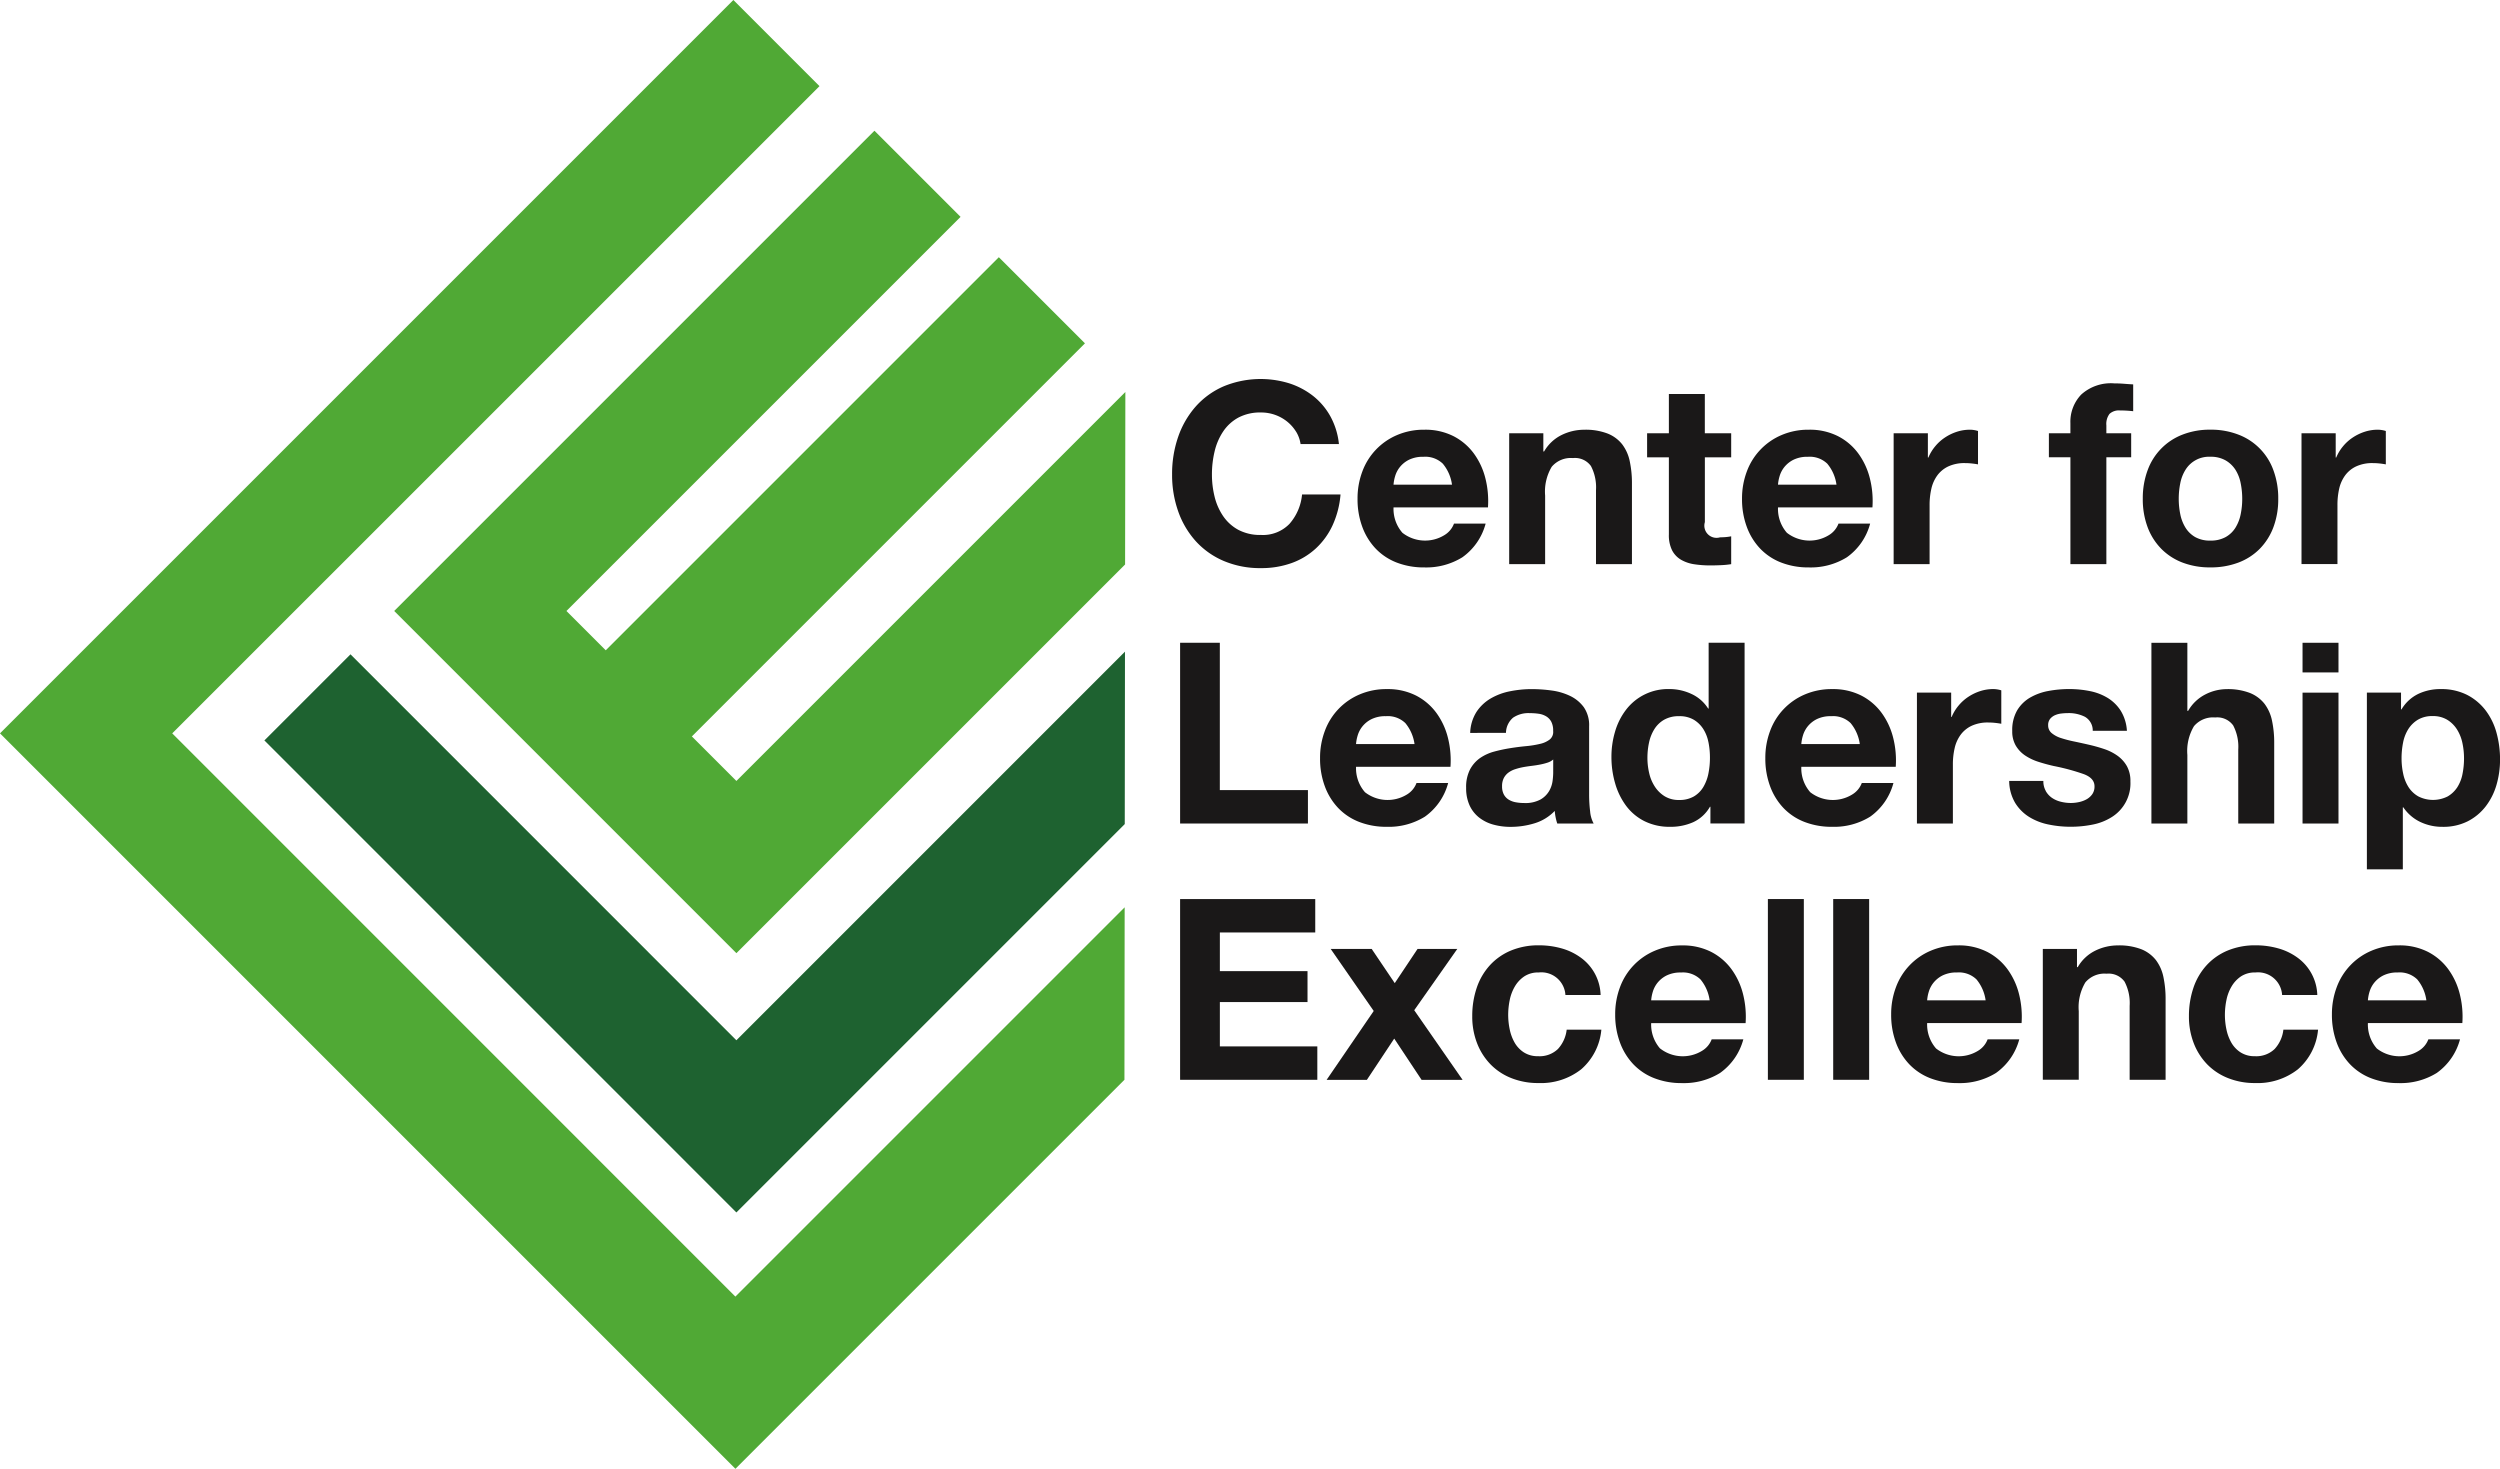
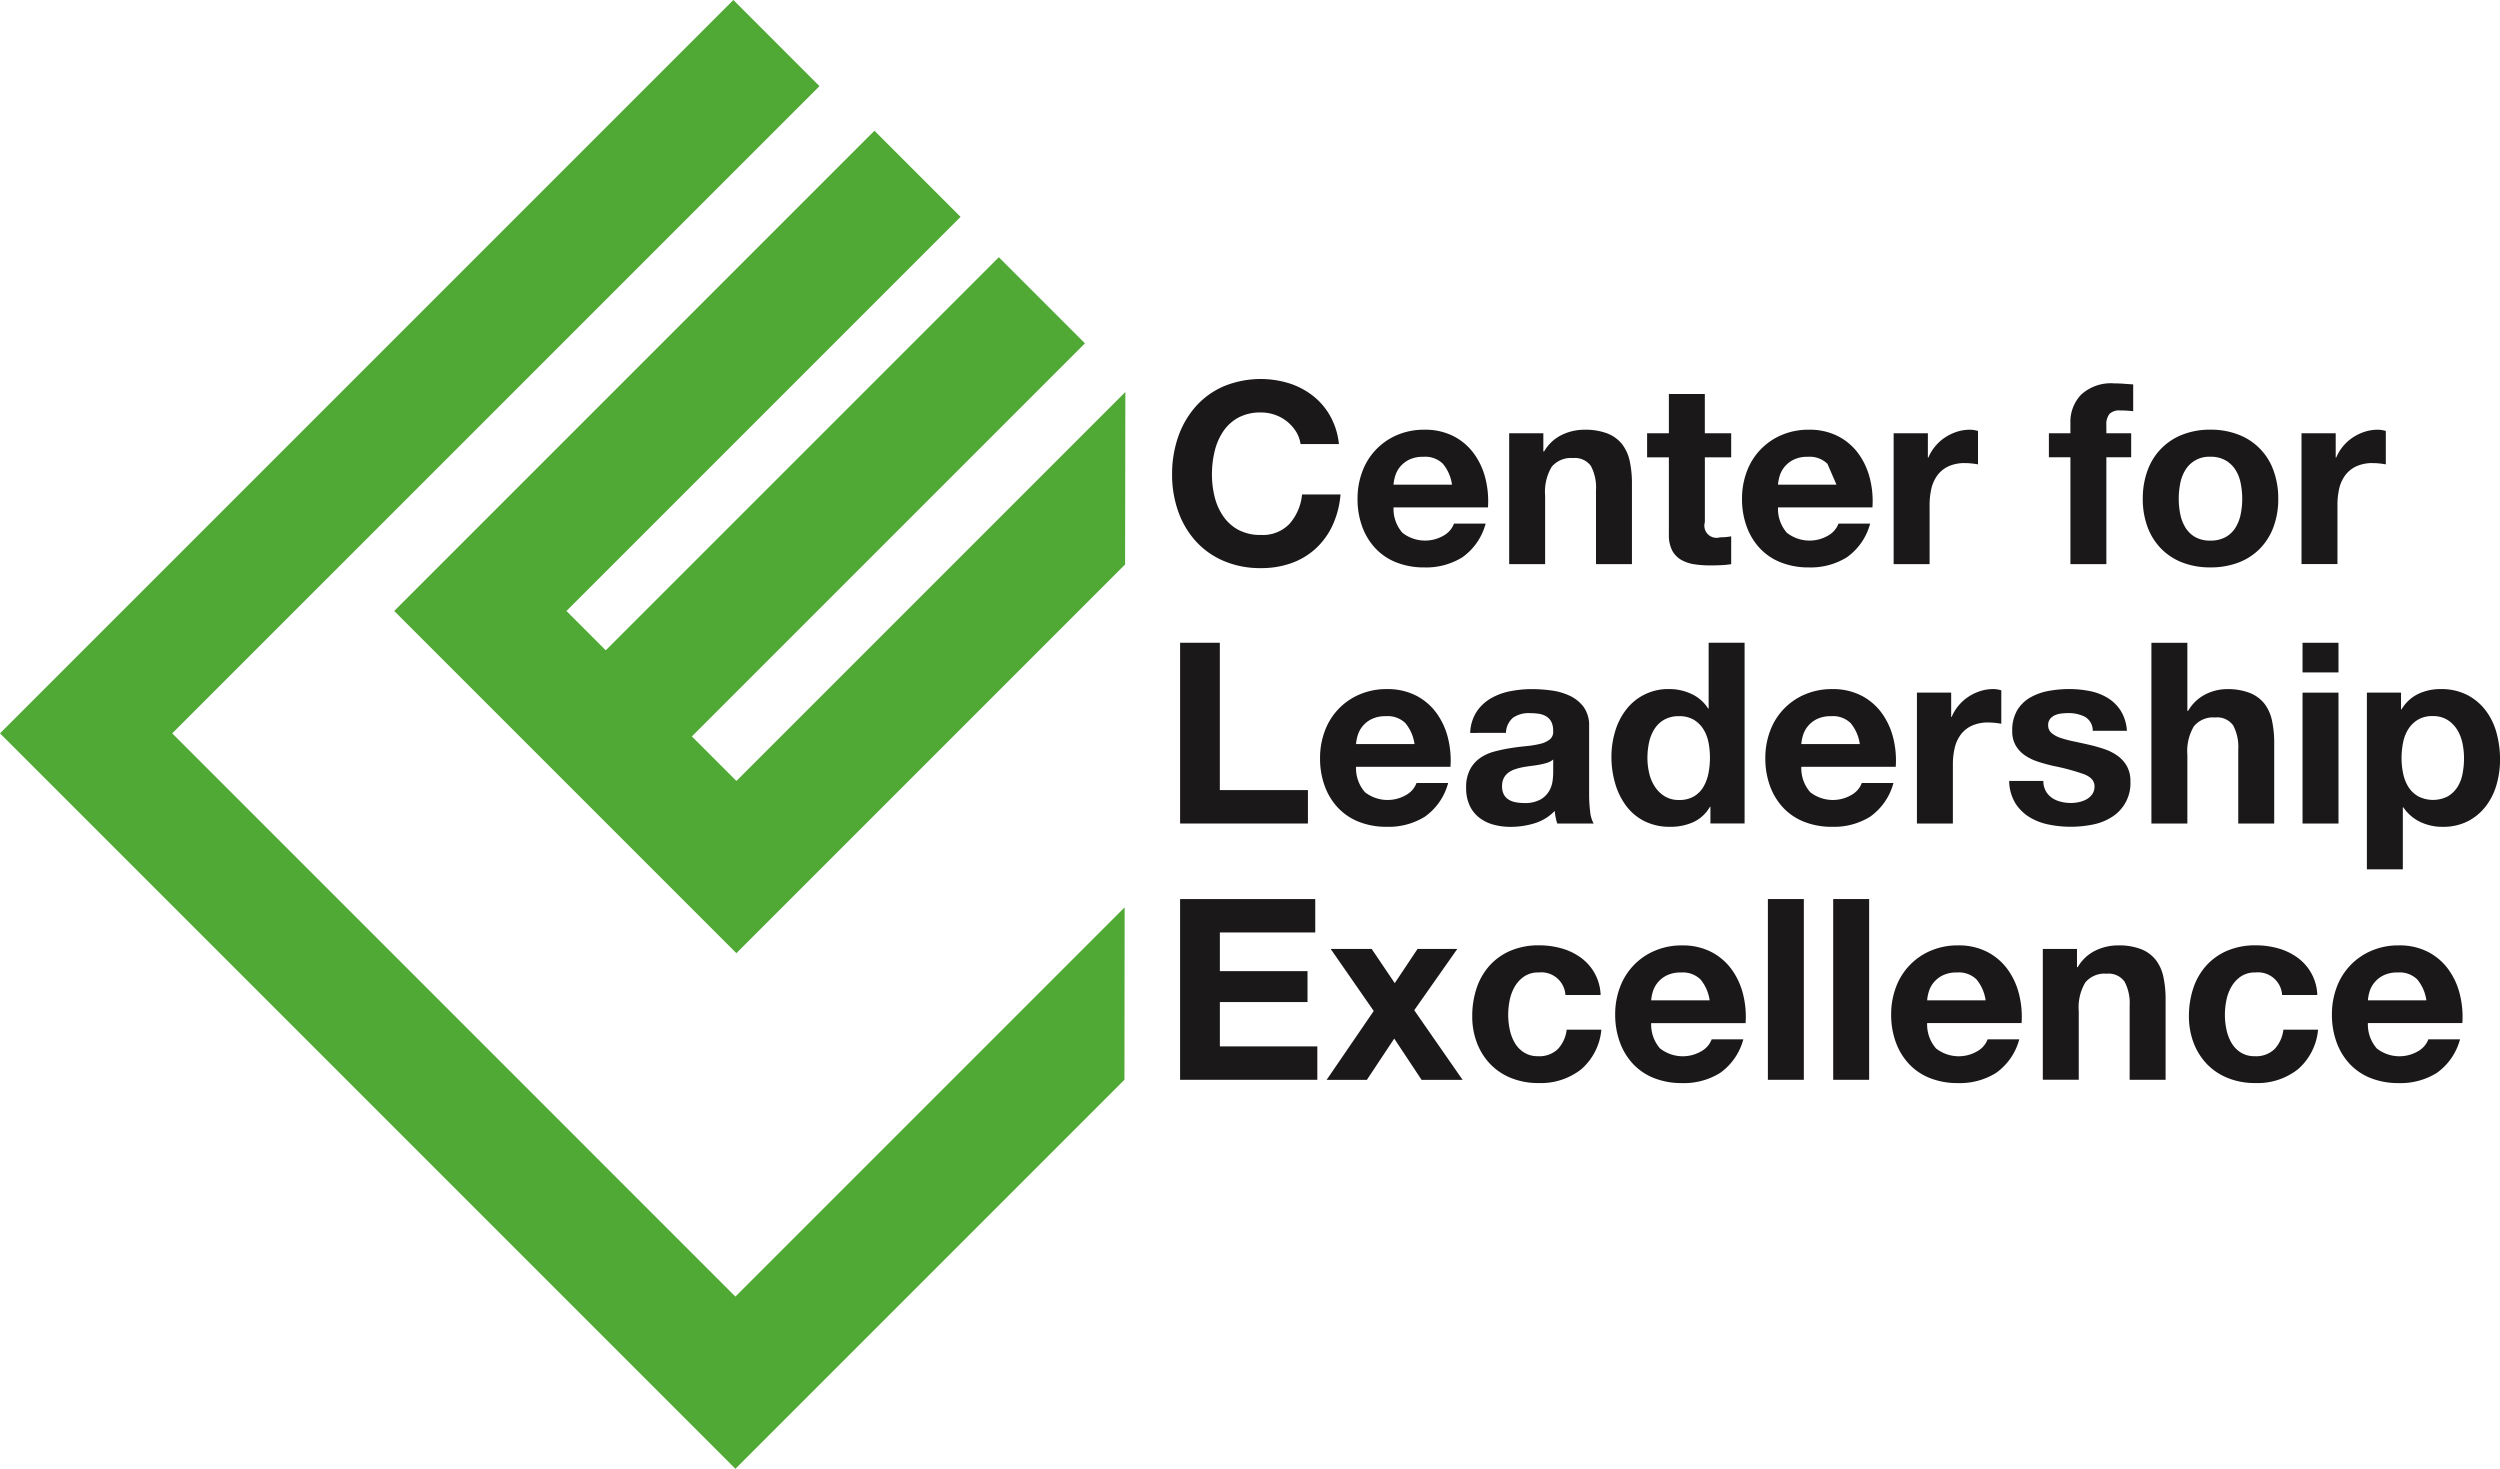
<svg xmlns="http://www.w3.org/2000/svg" id="Group_2767" data-name="Group 2767" width="193.948" height="113.949" viewBox="0 0 193.948 113.949">
  <path id="Path_1597" data-name="Path 1597" d="M261.217,87.158a3.119,3.119,0,0,0-.687-.776,3.218,3.218,0,0,0-2.023-.707,3.6,3.6,0,0,0-1.768.4,3.334,3.334,0,0,0-1.178,1.08A4.721,4.721,0,0,0,254.9,88.7a7.679,7.679,0,0,0-.206,1.787,7.142,7.142,0,0,0,.206,1.719,4.631,4.631,0,0,0,.658,1.5,3.372,3.372,0,0,0,1.178,1.07,3.6,3.6,0,0,0,1.768.4,2.854,2.854,0,0,0,2.209-.864,4,4,0,0,0,.972-2.278h2.985a7.131,7.131,0,0,1-.609,2.376,5.7,5.7,0,0,1-1.3,1.807,5.516,5.516,0,0,1-1.886,1.139,6.913,6.913,0,0,1-2.376.393,7.192,7.192,0,0,1-2.9-.56,6.21,6.21,0,0,1-2.17-1.542,6.832,6.832,0,0,1-1.355-2.308,8.471,8.471,0,0,1-.471-2.857,8.766,8.766,0,0,1,.471-2.916,7.015,7.015,0,0,1,1.355-2.347,6.2,6.2,0,0,1,2.17-1.571,7.524,7.524,0,0,1,5.087-.236,5.94,5.94,0,0,1,1.846.972,5.263,5.263,0,0,1,1.346,1.581,5.656,5.656,0,0,1,.668,2.161H261.57a2.518,2.518,0,0,0-.353-.972" transform="translate(-160.673 -53.675)" fill="#1a1818" />
  <path id="Path_1598" data-name="Path 1598" d="M294.865,101.943a2.86,2.86,0,0,0,3.26.187,1.755,1.755,0,0,0,.746-.893h2.455a4.662,4.662,0,0,1-1.807,2.612,5.317,5.317,0,0,1-2.946.785,5.793,5.793,0,0,1-2.16-.383,4.493,4.493,0,0,1-1.63-1.09,4.91,4.91,0,0,1-1.031-1.689,6.179,6.179,0,0,1-.363-2.16,5.907,5.907,0,0,1,.373-2.121,4.907,4.907,0,0,1,2.7-2.828,5.254,5.254,0,0,1,2.111-.412,4.832,4.832,0,0,1,2.259.5,4.511,4.511,0,0,1,1.581,1.346,5.53,5.53,0,0,1,.894,1.925,7.188,7.188,0,0,1,.2,2.258h-7.326a2.819,2.819,0,0,0,.687,1.964m3.152-5.342a1.961,1.961,0,0,0-1.522-.55,2.427,2.427,0,0,0-1.11.226,2.114,2.114,0,0,0-.707.56,2.044,2.044,0,0,0-.373.707,3.152,3.152,0,0,0-.128.668h4.537a3.223,3.223,0,0,0-.7-1.611" transform="translate(-186.072 -60.614)" fill="#1a1818" />
  <path id="Path_1599" data-name="Path 1599" d="M326.588,94.225v1.414h.059a3.2,3.2,0,0,1,1.375-1.286,3.978,3.978,0,0,1,1.728-.4,4.74,4.74,0,0,1,1.836.3,2.725,2.725,0,0,1,1.13.845,3.267,3.267,0,0,1,.579,1.316,8.185,8.185,0,0,1,.167,1.719v6.246h-2.789V98.644a3.562,3.562,0,0,0-.392-1.875,1.522,1.522,0,0,0-1.394-.618,1.933,1.933,0,0,0-1.65.678,3.763,3.763,0,0,0-.51,2.229v5.322h-2.789V94.225Z" transform="translate(-206.857 -60.614)" fill="#1a1818" />
  <path id="Path_1600" data-name="Path 1600" d="M360.071,89.332V91.2h-2.042v5.028a.945.945,0,0,0,1.179,1.178q.235,0,.451-.02a3.731,3.731,0,0,0,.412-.059v2.161a6.669,6.669,0,0,1-.785.078q-.433.02-.844.02a8.14,8.14,0,0,1-1.228-.089,2.892,2.892,0,0,1-1.021-.344,1.816,1.816,0,0,1-.7-.726,2.6,2.6,0,0,1-.256-1.238V91.2h-1.689V89.332h1.689V86.288h2.789v3.044Z" transform="translate(-225.767 -55.721)" fill="#1a1818" />
-   <path id="Path_1601" data-name="Path 1601" d="M377.4,101.943a2.859,2.859,0,0,0,3.26.187,1.758,1.758,0,0,0,.747-.893h2.455a4.659,4.659,0,0,1-1.807,2.612,5.315,5.315,0,0,1-2.946.785,5.792,5.792,0,0,1-2.16-.383,4.483,4.483,0,0,1-1.63-1.09,4.91,4.91,0,0,1-1.031-1.689,6.164,6.164,0,0,1-.364-2.16,5.906,5.906,0,0,1,.373-2.121,4.907,4.907,0,0,1,2.7-2.828,5.255,5.255,0,0,1,2.111-.412,4.829,4.829,0,0,1,2.258.5,4.505,4.505,0,0,1,1.581,1.346,5.544,5.544,0,0,1,.894,1.925,7.179,7.179,0,0,1,.2,2.258h-7.326a2.819,2.819,0,0,0,.687,1.964m3.152-5.342a1.96,1.96,0,0,0-1.522-.55,2.429,2.429,0,0,0-1.11.226,2.121,2.121,0,0,0-.707.56,2.056,2.056,0,0,0-.373.707,3.154,3.154,0,0,0-.128.668h4.537a3.223,3.223,0,0,0-.7-1.611" transform="translate(-238.779 -60.614)" fill="#1a1818" />
+   <path id="Path_1601" data-name="Path 1601" d="M377.4,101.943a2.859,2.859,0,0,0,3.26.187,1.758,1.758,0,0,0,.747-.893h2.455a4.659,4.659,0,0,1-1.807,2.612,5.315,5.315,0,0,1-2.946.785,5.792,5.792,0,0,1-2.16-.383,4.483,4.483,0,0,1-1.63-1.09,4.91,4.91,0,0,1-1.031-1.689,6.164,6.164,0,0,1-.364-2.16,5.906,5.906,0,0,1,.373-2.121,4.907,4.907,0,0,1,2.7-2.828,5.255,5.255,0,0,1,2.111-.412,4.829,4.829,0,0,1,2.258.5,4.505,4.505,0,0,1,1.581,1.346,5.544,5.544,0,0,1,.894,1.925,7.179,7.179,0,0,1,.2,2.258h-7.326a2.819,2.819,0,0,0,.687,1.964m3.152-5.342a1.96,1.96,0,0,0-1.522-.55,2.429,2.429,0,0,0-1.11.226,2.121,2.121,0,0,0-.707.56,2.056,2.056,0,0,0-.373.707,3.154,3.154,0,0,0-.128.668h4.537" transform="translate(-238.779 -60.614)" fill="#1a1818" />
  <path id="Path_1602" data-name="Path 1602" d="M409.126,94.225V96.11h.039a3.429,3.429,0,0,1,.531-.874,3.47,3.47,0,0,1,.766-.687,3.755,3.755,0,0,1,.923-.442,3.33,3.33,0,0,1,1.021-.157,2.174,2.174,0,0,1,.609.1V96.64q-.2-.039-.471-.069a5.018,5.018,0,0,0-.531-.03,2.974,2.974,0,0,0-1.3.256,2.245,2.245,0,0,0-.855.7,2.784,2.784,0,0,0-.461,1.031,5.6,5.6,0,0,0-.138,1.277v4.576h-2.789V94.225Z" transform="translate(-259.563 -60.614)" fill="#1a1818" />
  <path id="Path_1603" data-name="Path 1603" d="M439.784,89.741V87.876h1.669V87.09a3.043,3.043,0,0,1,.844-2.219,3.422,3.422,0,0,1,2.554-.864q.372,0,.746.029c.249.02.491.037.727.049v2.082a8.555,8.555,0,0,0-1.021-.059,1.069,1.069,0,0,0-.815.265,1.3,1.3,0,0,0-.245.893v.609h1.925v1.865h-1.925v8.288h-2.789V89.741Z" transform="translate(-280.833 -54.265)" fill="#1a1818" />
  <path id="Path_1604" data-name="Path 1604" d="M460.316,97.1a4.646,4.646,0,0,1,2.71-2.769,5.8,5.8,0,0,1,2.161-.383,5.879,5.879,0,0,1,2.17.383,4.625,4.625,0,0,1,2.72,2.769,6.236,6.236,0,0,1,.373,2.209,6.151,6.151,0,0,1-.373,2.2,4.778,4.778,0,0,1-1.06,1.68,4.623,4.623,0,0,1-1.66,1.07,6.016,6.016,0,0,1-2.17.373,5.936,5.936,0,0,1-2.161-.373,4.64,4.64,0,0,1-1.65-1.07,4.766,4.766,0,0,1-1.061-1.68,6.161,6.161,0,0,1-.373-2.2,6.247,6.247,0,0,1,.373-2.209m2.534,3.4a3.147,3.147,0,0,0,.4,1.041,2.141,2.141,0,0,0,.756.737,2.31,2.31,0,0,0,1.179.275,2.363,2.363,0,0,0,1.188-.275,2.118,2.118,0,0,0,.766-.737,3.161,3.161,0,0,0,.4-1.041,5.922,5.922,0,0,0,.118-1.188,6.072,6.072,0,0,0-.118-1.2,3.056,3.056,0,0,0-.4-1.041,2.237,2.237,0,0,0-.766-.737,2.3,2.3,0,0,0-1.188-.285,2.144,2.144,0,0,0-1.935,1.021,3.043,3.043,0,0,0-.4,1.041,6.052,6.052,0,0,0-.118,1.2,5.9,5.9,0,0,0,.118,1.188" transform="translate(-293.706 -60.614)" fill="#1a1818" />
  <path id="Path_1605" data-name="Path 1605" d="M496.664,94.225V96.11h.039a3.421,3.421,0,0,1,.53-.874,3.471,3.471,0,0,1,.766-.687,3.757,3.757,0,0,1,.923-.442,3.33,3.33,0,0,1,1.021-.157,2.175,2.175,0,0,1,.609.1V96.64q-.2-.039-.471-.069a5.016,5.016,0,0,0-.531-.03,2.974,2.974,0,0,0-1.3.256,2.245,2.245,0,0,0-.855.7,2.783,2.783,0,0,0-.461,1.031A5.6,5.6,0,0,0,496.8,99.8v4.576h-2.789V94.225Z" transform="translate(-315.462 -60.614)" fill="#1a1818" />
  <path id="Path_1606" data-name="Path 1606" d="M256.381,139.684v11.43h6.835v2.593H253.3V139.684Z" transform="translate(-161.748 -89.819)" fill="#1a1818" />
  <path id="Path_1607" data-name="Path 1607" d="M286.822,157.621a2.86,2.86,0,0,0,3.26.186,1.754,1.754,0,0,0,.746-.893h2.455a4.661,4.661,0,0,1-1.807,2.612,5.317,5.317,0,0,1-2.946.785,5.792,5.792,0,0,1-2.16-.383,4.493,4.493,0,0,1-1.63-1.09,4.91,4.91,0,0,1-1.031-1.689,6.18,6.18,0,0,1-.363-2.16,5.907,5.907,0,0,1,.373-2.121,4.907,4.907,0,0,1,2.7-2.828,5.255,5.255,0,0,1,2.111-.412,4.832,4.832,0,0,1,2.259.5,4.512,4.512,0,0,1,1.581,1.346,5.532,5.532,0,0,1,.894,1.925,7.188,7.188,0,0,1,.2,2.258h-7.326a2.819,2.819,0,0,0,.687,1.964m3.152-5.342a1.961,1.961,0,0,0-1.522-.55,2.427,2.427,0,0,0-1.11.226,2.114,2.114,0,0,0-.707.56,2.045,2.045,0,0,0-.373.707,3.152,3.152,0,0,0-.128.668h4.537a3.223,3.223,0,0,0-.7-1.611" transform="translate(-180.937 -96.168)" fill="#1a1818" />
  <path id="Path_1608" data-name="Path 1608" d="M315.013,153.026a3.239,3.239,0,0,1,.49-1.63,3.347,3.347,0,0,1,1.1-1.041,4.792,4.792,0,0,1,1.5-.559,8.563,8.563,0,0,1,1.679-.167,11.406,11.406,0,0,1,1.552.108,4.757,4.757,0,0,1,1.433.422,2.832,2.832,0,0,1,1.061.874,2.446,2.446,0,0,1,.412,1.483V157.8a10.661,10.661,0,0,0,.078,1.316,2.363,2.363,0,0,0,.275.943H321.77a3.827,3.827,0,0,1-.128-.481,4.126,4.126,0,0,1-.069-.5,3.629,3.629,0,0,1-1.571.962,6.307,6.307,0,0,1-1.846.275,4.986,4.986,0,0,1-1.355-.177,3.1,3.1,0,0,1-1.1-.55,2.556,2.556,0,0,1-.737-.943,3.185,3.185,0,0,1-.265-1.355,2.96,2.96,0,0,1,.3-1.424,2.547,2.547,0,0,1,.785-.893,3.538,3.538,0,0,1,1.1-.5,11.908,11.908,0,0,1,1.247-.265q.628-.1,1.237-.157a7.428,7.428,0,0,0,1.08-.177,1.888,1.888,0,0,0,.746-.344.754.754,0,0,0,.255-.658,1.478,1.478,0,0,0-.147-.717,1.085,1.085,0,0,0-.393-.413,1.552,1.552,0,0,0-.57-.2,4.687,4.687,0,0,0-.7-.049,2.116,2.116,0,0,0-1.3.353,1.578,1.578,0,0,0-.55,1.179Zm6.441,2.062a1.245,1.245,0,0,1-.442.245,4.543,4.543,0,0,1-.57.147q-.3.059-.638.1t-.668.1a5.055,5.055,0,0,0-.619.157,1.82,1.82,0,0,0-.531.265,1.258,1.258,0,0,0-.363.422,1.363,1.363,0,0,0-.137.648,1.315,1.315,0,0,0,.137.629,1.055,1.055,0,0,0,.373.4,1.571,1.571,0,0,0,.55.206,3.5,3.5,0,0,0,.648.059,2.458,2.458,0,0,0,1.277-.275,1.83,1.83,0,0,0,.668-.658,2.1,2.1,0,0,0,.265-.776,5.286,5.286,0,0,0,.049-.629Z" transform="translate(-200.957 -96.168)" fill="#1a1818" />
  <path id="Path_1609" data-name="Path 1609" d="M353.528,152.41a2.874,2.874,0,0,1-1.287,1.188,4.276,4.276,0,0,1-1.8.363,4.34,4.34,0,0,1-2-.442,4.023,4.023,0,0,1-1.424-1.2,5.426,5.426,0,0,1-.844-1.738,7.287,7.287,0,0,1-.285-2.042,6.847,6.847,0,0,1,.285-1.974,5.127,5.127,0,0,1,.844-1.679,4.1,4.1,0,0,1,3.368-1.611,4,4,0,0,1,1.718.383,3,3,0,0,1,1.287,1.129h.039v-5.106h2.789v14.023h-2.651v-1.3Zm-.117-5.018a2.958,2.958,0,0,0-.4-1.021,2.268,2.268,0,0,0-.736-.717,2.161,2.161,0,0,0-1.139-.275,2.266,2.266,0,0,0-1.159.275,2.172,2.172,0,0,0-.756.727,3.217,3.217,0,0,0-.413,1.031,5.587,5.587,0,0,0-.128,1.208,5.159,5.159,0,0,0,.137,1.178,3.2,3.2,0,0,0,.442,1.051,2.435,2.435,0,0,0,.766.747,2.072,2.072,0,0,0,1.11.284,2.215,2.215,0,0,0,1.149-.275,2.092,2.092,0,0,0,.736-.737,3.306,3.306,0,0,0,.393-1.051,6.2,6.2,0,0,0,.117-1.218,6.057,6.057,0,0,0-.117-1.208" transform="translate(-220.874 -89.818)" fill="#1a1818" />
  <path id="Path_1610" data-name="Path 1610" d="M382.4,157.621a2.859,2.859,0,0,0,3.26.186,1.758,1.758,0,0,0,.747-.893h2.455a4.658,4.658,0,0,1-1.807,2.612,5.314,5.314,0,0,1-2.946.785,5.792,5.792,0,0,1-2.16-.383,4.483,4.483,0,0,1-1.63-1.09,4.909,4.909,0,0,1-1.031-1.689,6.165,6.165,0,0,1-.364-2.16,5.907,5.907,0,0,1,.373-2.121,4.907,4.907,0,0,1,2.7-2.828,5.256,5.256,0,0,1,2.111-.412,4.829,4.829,0,0,1,2.258.5,4.508,4.508,0,0,1,1.581,1.346,5.544,5.544,0,0,1,.894,1.925,7.177,7.177,0,0,1,.2,2.258h-7.325a2.818,2.818,0,0,0,.687,1.964m3.152-5.342a1.96,1.96,0,0,0-1.522-.55,2.429,2.429,0,0,0-1.11.226,2.121,2.121,0,0,0-.707.56,2.057,2.057,0,0,0-.373.707,3.161,3.161,0,0,0-.128.668h4.537a3.224,3.224,0,0,0-.7-1.611" transform="translate(-241.971 -96.168)" fill="#1a1818" />
  <path id="Path_1611" data-name="Path 1611" d="M414.124,149.9v1.885h.039a3.432,3.432,0,0,1,.531-.874,3.472,3.472,0,0,1,.766-.687,3.756,3.756,0,0,1,.923-.442,3.329,3.329,0,0,1,1.021-.157,2.175,2.175,0,0,1,.609.1v2.593q-.2-.04-.471-.069a5.018,5.018,0,0,0-.531-.03,2.974,2.974,0,0,0-1.3.256,2.245,2.245,0,0,0-.855.7,2.783,2.783,0,0,0-.461,1.031,5.6,5.6,0,0,0-.138,1.277v4.576h-2.789V149.9Z" transform="translate(-262.754 -96.168)" fill="#1a1818" />
  <path id="Path_1612" data-name="Path 1612" d="M434.093,157.533a1.624,1.624,0,0,0,.481.53,2.071,2.071,0,0,0,.677.3,3.2,3.2,0,0,0,.8.1,2.959,2.959,0,0,0,.619-.069,2.089,2.089,0,0,0,.589-.216,1.342,1.342,0,0,0,.442-.393,1.035,1.035,0,0,0,.176-.619q0-.628-.835-.943a16.757,16.757,0,0,0-2.327-.629q-.609-.137-1.188-.324a4.048,4.048,0,0,1-1.031-.491,2.386,2.386,0,0,1-.726-.766,2.167,2.167,0,0,1-.275-1.129,3.059,3.059,0,0,1,.383-1.61,2.833,2.833,0,0,1,1.011-.992,4.433,4.433,0,0,1,1.415-.51,8.705,8.705,0,0,1,1.61-.147,8.038,8.038,0,0,1,1.6.157,4.24,4.24,0,0,1,1.385.53,3.178,3.178,0,0,1,1.011.992,3.334,3.334,0,0,1,.481,1.561h-2.651a1.22,1.22,0,0,0-.609-1.09,2.783,2.783,0,0,0-1.3-.285,4.749,4.749,0,0,0-.51.03,1.7,1.7,0,0,0-.5.128,1.037,1.037,0,0,0-.383.284.755.755,0,0,0-.157.5.764.764,0,0,0,.274.609,2.121,2.121,0,0,0,.717.383,9,9,0,0,0,1.011.265q.57.118,1.159.255a11.972,11.972,0,0,1,1.188.334,3.9,3.9,0,0,1,1.031.52,2.525,2.525,0,0,1,.727.805,2.364,2.364,0,0,1,.275,1.188,3.083,3.083,0,0,1-1.453,2.769,4.308,4.308,0,0,1-1.483.58,8.676,8.676,0,0,1-1.7.167,8.413,8.413,0,0,1-1.728-.177,4.559,4.559,0,0,1-1.5-.589,3.369,3.369,0,0,1-1.08-1.09,3.408,3.408,0,0,1-.461-1.7h2.651a1.525,1.525,0,0,0,.187.776" transform="translate(-275.387 -96.168)" fill="#1a1818" />
  <path id="Path_1613" data-name="Path 1613" d="M464.579,139.684v5.283h.059a3.233,3.233,0,0,1,1.355-1.286,3.662,3.662,0,0,1,1.611-.4,4.738,4.738,0,0,1,1.836.3,2.726,2.726,0,0,1,1.13.845,3.267,3.267,0,0,1,.579,1.316,8.186,8.186,0,0,1,.167,1.719v6.246h-2.789v-5.735a3.558,3.558,0,0,0-.393-1.875,1.522,1.522,0,0,0-1.394-.618,1.931,1.931,0,0,0-1.65.678,3.763,3.763,0,0,0-.511,2.229v5.322H461.79V139.684Z" transform="translate(-294.885 -89.818)" fill="#1a1818" />
  <path id="Path_1614" data-name="Path 1614" d="M494.23,139.684h2.789v2.3H494.23Zm2.789,14.023H494.23V143.553h2.789Z" transform="translate(-315.601 -89.818)" fill="#1a1818" />
  <path id="Path_1615" data-name="Path 1615" d="M510.683,149.9v1.3h.039a3.062,3.062,0,0,1,1.3-1.2,3.976,3.976,0,0,1,1.728-.373,4.407,4.407,0,0,1,2.062.452,4.259,4.259,0,0,1,1.433,1.2,5.079,5.079,0,0,1,.845,1.738,7.751,7.751,0,0,1,.274,2.072,7,7,0,0,1-.274,1.964,5.01,5.01,0,0,1-.835,1.669,4.128,4.128,0,0,1-1.394,1.159,4.2,4.2,0,0,1-1.955.432,3.954,3.954,0,0,1-1.738-.383,3.291,3.291,0,0,1-1.306-1.129h-.039v4.811h-2.789V149.9Zm3.623,8.052a2.24,2.24,0,0,0,.747-.717,2.951,2.951,0,0,0,.4-1.032,6.1,6.1,0,0,0,.117-1.2,5.672,5.672,0,0,0-.127-1.2,3.206,3.206,0,0,0-.422-1.051,2.355,2.355,0,0,0-.756-.746,2.109,2.109,0,0,0-1.129-.285,2.148,2.148,0,0,0-1.149.285,2.28,2.28,0,0,0-.746.736,3.06,3.06,0,0,0-.4,1.041,6.239,6.239,0,0,0-.117,1.218,5.624,5.624,0,0,0,.128,1.2,3.087,3.087,0,0,0,.413,1.032,2.2,2.2,0,0,0,.756.717,2.519,2.519,0,0,0,2.288,0" transform="translate(-324.413 -96.168)" fill="#1a1818" />
  <path id="Path_1616" data-name="Path 1616" d="M263.785,194.691v2.593h-7.4v3h6.8v2.4h-6.8v3.437h7.561v2.593H253.3V194.691Z" transform="translate(-161.749 -124.944)" fill="#1a1818" />
  <path id="Path_1617" data-name="Path 1617" d="M285.073,205.4h3.181l1.788,2.651,1.767-2.651h3.083l-3.339,4.753,3.751,5.4h-3.182l-2.121-3.2-2.121,3.2h-3.123l3.653-5.342Z" transform="translate(-181.838 -131.78)" fill="#1a1818" />
  <path id="Path_1618" data-name="Path 1618" d="M321.168,206.736a1.955,1.955,0,0,0-1.119.3,2.411,2.411,0,0,0-.737.785,3.388,3.388,0,0,0-.4,1.06,5.756,5.756,0,0,0-.118,1.149,5.521,5.521,0,0,0,.118,1.12,3.474,3.474,0,0,0,.383,1.031,2.2,2.2,0,0,0,.717.756,1.972,1.972,0,0,0,1.1.295,2.044,2.044,0,0,0,1.542-.56,2.653,2.653,0,0,0,.678-1.5h2.69a4.606,4.606,0,0,1-1.571,3.083,5.07,5.07,0,0,1-3.319,1.06,5.557,5.557,0,0,1-2.092-.383,4.623,4.623,0,0,1-1.62-1.071,4.875,4.875,0,0,1-1.041-1.639,5.681,5.681,0,0,1-.373-2.092,6.766,6.766,0,0,1,.343-2.19,4.927,4.927,0,0,1,1.012-1.748,4.613,4.613,0,0,1,1.63-1.149,5.536,5.536,0,0,1,2.2-.413,6.383,6.383,0,0,1,1.739.236,4.657,4.657,0,0,1,1.493.717,3.706,3.706,0,0,1,1.541,2.9h-2.73a1.87,1.87,0,0,0-2.062-1.748" transform="translate(-201.79 -131.293)" fill="#1a1818" />
  <path id="Path_1619" data-name="Path 1619" d="M350.18,212.628a2.857,2.857,0,0,0,3.26.186,1.756,1.756,0,0,0,.747-.893h2.455a4.658,4.658,0,0,1-1.808,2.612,5.315,5.315,0,0,1-2.946.786,5.807,5.807,0,0,1-2.16-.383,4.485,4.485,0,0,1-1.63-1.09,4.9,4.9,0,0,1-1.031-1.689A6.167,6.167,0,0,1,346.7,210a5.91,5.91,0,0,1,.373-2.121,4.907,4.907,0,0,1,2.7-2.828,5.255,5.255,0,0,1,2.111-.413,4.829,4.829,0,0,1,2.258.5,4.509,4.509,0,0,1,1.581,1.346,5.539,5.539,0,0,1,.894,1.925,7.174,7.174,0,0,1,.2,2.258h-7.325a2.82,2.82,0,0,0,.687,1.964m3.152-5.342a1.96,1.96,0,0,0-1.522-.55,2.438,2.438,0,0,0-1.11.226,2.126,2.126,0,0,0-.707.56,2.052,2.052,0,0,0-.373.707,3.152,3.152,0,0,0-.128.668h4.537a3.223,3.223,0,0,0-.7-1.611" transform="translate(-221.395 -131.293)" fill="#1a1818" />
  <rect id="Rectangle_483" data-name="Rectangle 483" width="2.789" height="14.023" transform="translate(137.151 69.747)" fill="#1a1818" />
  <rect id="Rectangle_484" data-name="Rectangle 484" width="2.789" height="14.023" transform="translate(142.218 69.747)" fill="#1a1818" />
  <path id="Path_1620" data-name="Path 1620" d="M409.408,212.628a2.857,2.857,0,0,0,3.26.186,1.756,1.756,0,0,0,.747-.893h2.455a4.658,4.658,0,0,1-1.808,2.612,5.315,5.315,0,0,1-2.946.786,5.807,5.807,0,0,1-2.16-.383,4.484,4.484,0,0,1-1.63-1.09,4.9,4.9,0,0,1-1.031-1.689,6.167,6.167,0,0,1-.364-2.16,5.91,5.91,0,0,1,.373-2.121,4.907,4.907,0,0,1,2.7-2.828,5.256,5.256,0,0,1,2.111-.413,4.829,4.829,0,0,1,2.258.5,4.51,4.51,0,0,1,1.581,1.346,5.539,5.539,0,0,1,.894,1.925,7.174,7.174,0,0,1,.2,2.258h-7.325a2.819,2.819,0,0,0,.687,1.964m3.152-5.342a1.961,1.961,0,0,0-1.522-.55,2.438,2.438,0,0,0-1.11.226,2.126,2.126,0,0,0-.707.56,2.053,2.053,0,0,0-.373.707,3.153,3.153,0,0,0-.128.668h4.537a3.223,3.223,0,0,0-.7-1.611" transform="translate(-259.216 -131.293)" fill="#1a1818" />
  <path id="Path_1621" data-name="Path 1621" d="M441.131,204.909v1.414h.059a3.2,3.2,0,0,1,1.375-1.286,3.98,3.98,0,0,1,1.728-.4,4.746,4.746,0,0,1,1.836.3,2.732,2.732,0,0,1,1.13.845,3.269,3.269,0,0,1,.579,1.316,8.183,8.183,0,0,1,.167,1.718v6.245h-2.789v-5.735a3.558,3.558,0,0,0-.393-1.875,1.522,1.522,0,0,0-1.394-.619,1.933,1.933,0,0,0-1.65.677,3.764,3.764,0,0,0-.511,2.229v5.322H438.48V204.909Z" transform="translate(-280 -131.293)" fill="#1a1818" />
  <path id="Path_1622" data-name="Path 1622" d="M475,206.736a1.956,1.956,0,0,0-1.119.3,2.41,2.41,0,0,0-.736.785,3.371,3.371,0,0,0-.4,1.06,5.711,5.711,0,0,0-.118,1.149,5.478,5.478,0,0,0,.118,1.12,3.466,3.466,0,0,0,.383,1.031,2.2,2.2,0,0,0,.717.756,1.973,1.973,0,0,0,1.1.295,2.046,2.046,0,0,0,1.542-.56,2.649,2.649,0,0,0,.677-1.5h2.69a4.6,4.6,0,0,1-1.571,3.083,5.072,5.072,0,0,1-3.319,1.06,5.557,5.557,0,0,1-2.092-.383,4.627,4.627,0,0,1-1.621-1.071,4.874,4.874,0,0,1-1.041-1.639,5.7,5.7,0,0,1-.373-2.092,6.776,6.776,0,0,1,.344-2.19,4.921,4.921,0,0,1,1.012-1.748,4.617,4.617,0,0,1,1.63-1.149,5.535,5.535,0,0,1,2.2-.413,6.378,6.378,0,0,1,1.738.236,4.656,4.656,0,0,1,1.493.717,3.709,3.709,0,0,1,1.541,2.9h-2.73A1.87,1.87,0,0,0,475,206.736" transform="translate(-300.021 -131.293)" fill="#1a1818" />
  <path id="Path_1623" data-name="Path 1623" d="M504.01,212.628a2.857,2.857,0,0,0,3.26.186,1.754,1.754,0,0,0,.747-.893h2.455a4.655,4.655,0,0,1-1.807,2.612,5.316,5.316,0,0,1-2.946.786,5.807,5.807,0,0,1-2.16-.383,4.481,4.481,0,0,1-1.63-1.09,4.907,4.907,0,0,1-1.031-1.689,6.167,6.167,0,0,1-.363-2.16,5.91,5.91,0,0,1,.373-2.121,4.906,4.906,0,0,1,2.7-2.828,5.255,5.255,0,0,1,2.111-.413,4.832,4.832,0,0,1,2.259.5,4.506,4.506,0,0,1,1.581,1.346,5.532,5.532,0,0,1,.893,1.925,7.183,7.183,0,0,1,.2,2.258h-7.326a2.818,2.818,0,0,0,.687,1.964m3.152-5.342a1.961,1.961,0,0,0-1.522-.55,2.44,2.44,0,0,0-1.11.226,2.13,2.13,0,0,0-.707.56,2.046,2.046,0,0,0-.373.707,3.11,3.11,0,0,0-.128.668h4.537a3.22,3.22,0,0,0-.7-1.611" transform="translate(-319.626 -131.293)" fill="#1a1818" />
  <path id="Path_1624" data-name="Path 1624" d="M63.576,8.4,56.895,1.717,0,58.611l57.053,57.054,30.18-30.181.017-13.378-30.2,30.2L13.361,58.611Z" transform="translate(0 -1.717)" fill="#50a935" />
-   <path id="Path_1625" data-name="Path 1625" d="M93.365,171.742,63.428,141.8l-6.681,6.681L93.365,185.1l30.13-30.13.017-13.378Z" transform="translate(-36.237 -91.039)" fill="#1e6230" />
  <path id="Path_1626" data-name="Path 1626" d="M128.55,36.459l-6.681-6.681L84.612,67.035l26.547,26.547,30.155-30.155.021-13.382L111.159,80.222,97.973,67.035Z" transform="translate(-54.03 -19.636)" fill="#50a935" />
  <rect id="Rectangle_485" data-name="Rectangle 485" width="44.68" height="9.448" transform="translate(45.895 51.549) rotate(-45)" fill="#50a935" />
</svg>